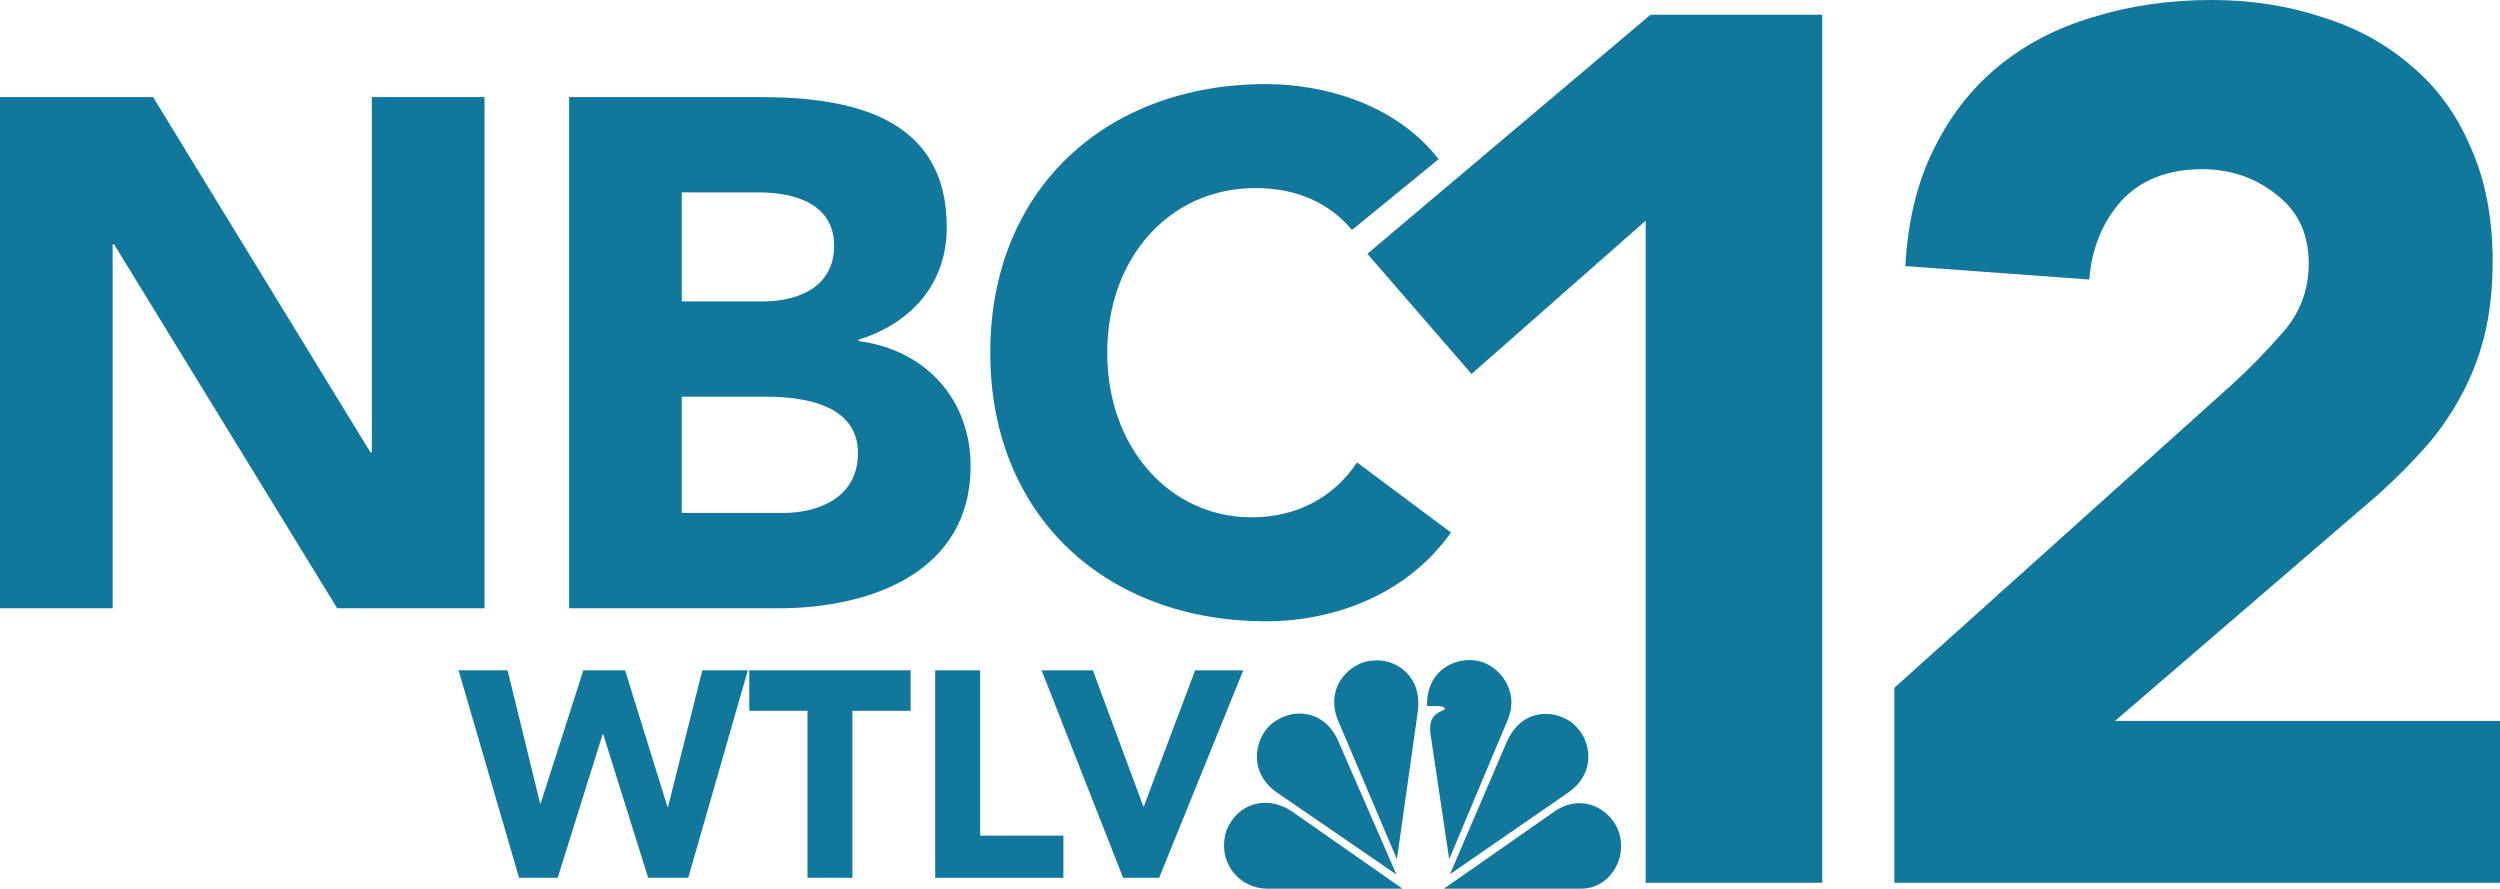
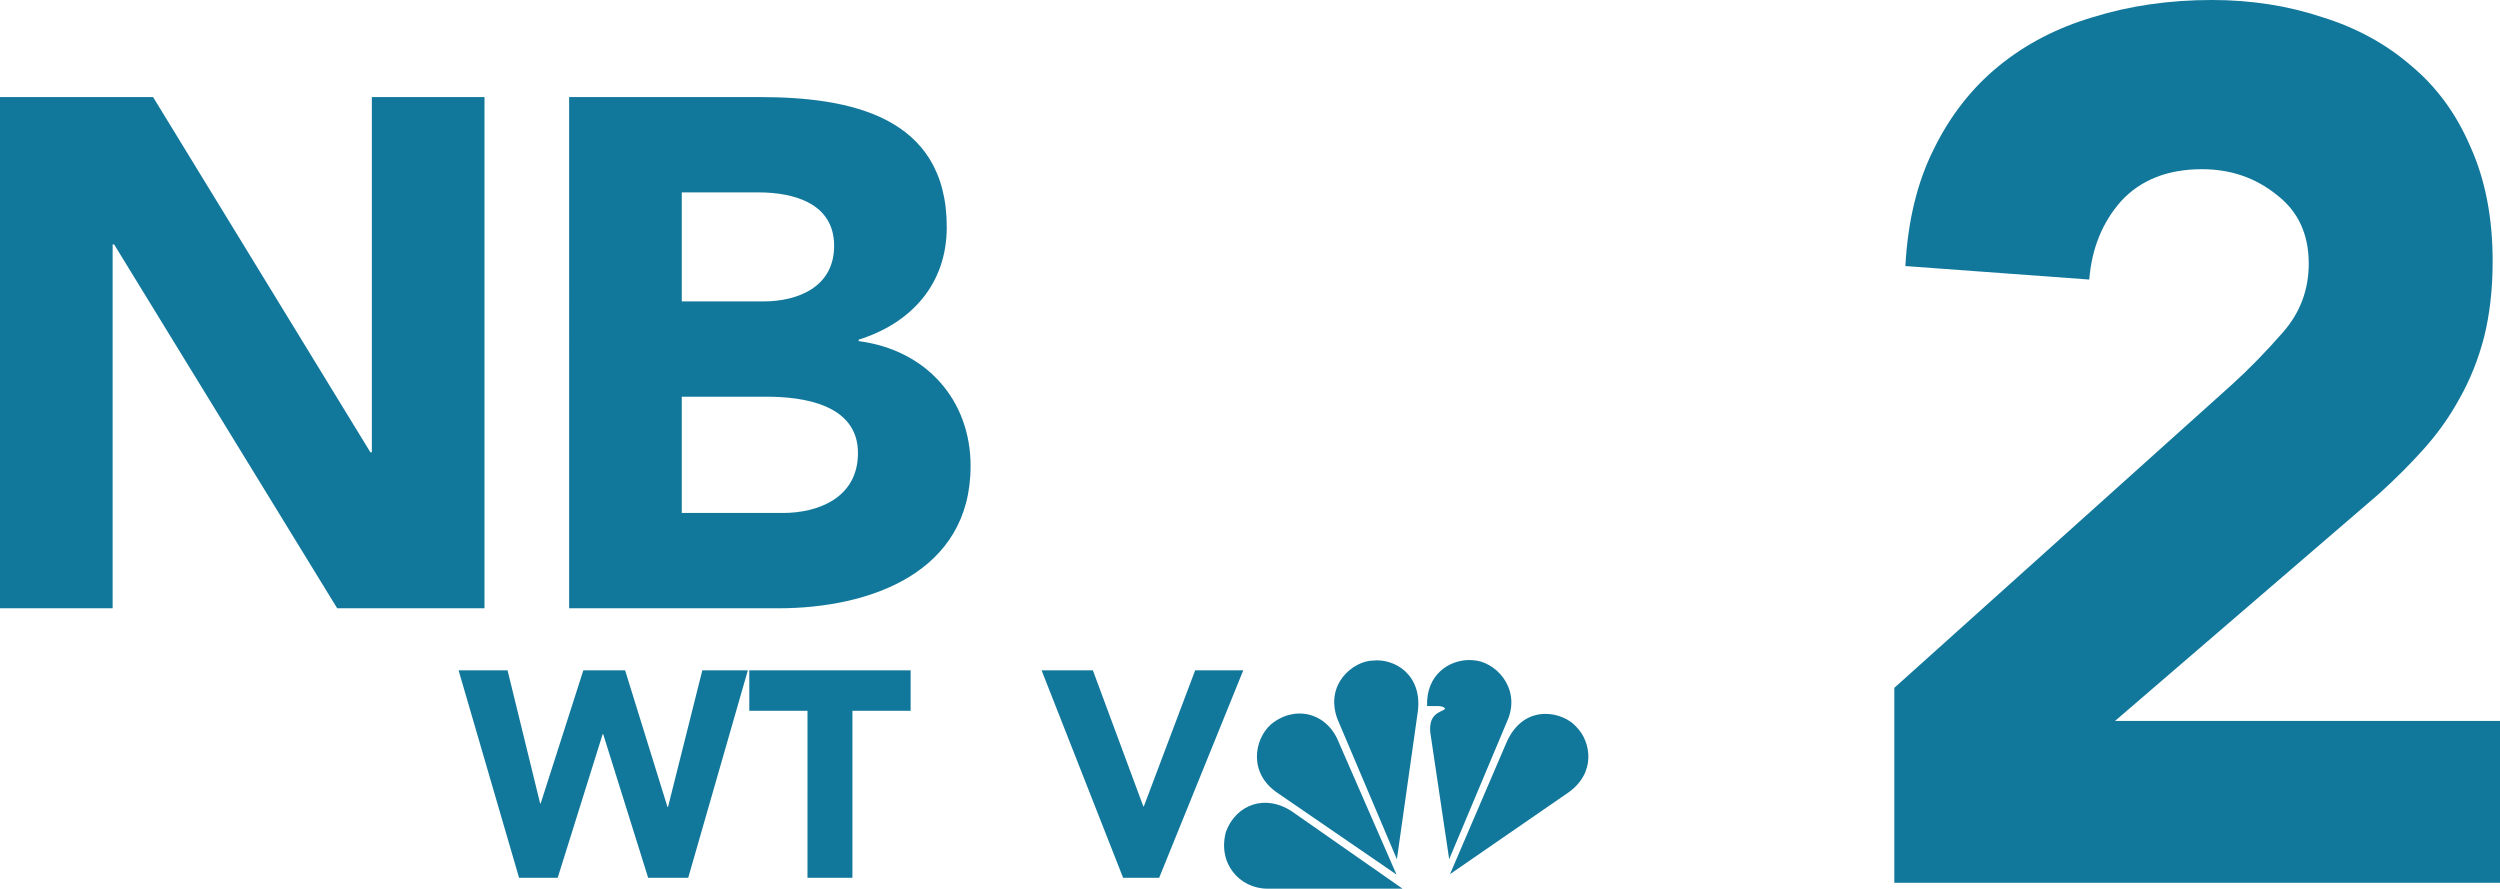
<svg xmlns="http://www.w3.org/2000/svg" xmlns:ns1="http://sodipodi.sourceforge.net/DTD/sodipodi-0.dtd" xmlns:ns2="http://www.inkscape.org/namespaces/inkscape" version="1.1" viewBox="0 0 294.673 104.746" id="svg10072" ns1:docname="WTLV_(2021).svg" ns2:version="1.1.1 (3bf5ae0, 2021-09-20)">
  <defs id="defs10076" />
  <ns1:namedview id="namedview10074" pagecolor="#505050" bordercolor="#eeeeee" borderopacity="1" ns2:pageshadow="0" ns2:pageopacity="0" ns2:pagecheckerboard="0" showgrid="false" ns2:zoom="4.0078311" ns2:cx="147.33655" ns2:cy="52.397418" ns2:window-width="1366" ns2:window-height="703" ns2:window-x="0" ns2:window-y="0" ns2:window-maximized="1" ns2:current-layer="svg10072" />
  <g fill="#12789b" id="g10070" style="stroke:none">
-     <path d="m193.974 26.013-20.522 18.065-12.284-14.163 33.384-28.181h20.232v102.318h-20.811z" id="path10040" style="stroke:none" />
    <path d="m223.282 81.074 39.742-35.696q3.035-2.746 6.07-6.214 3.035-3.468 3.035-8.093 0-5.203-3.757-8.093-3.757-3.035-8.816-3.035-6.07 0-9.538 3.757-3.324 3.757-3.757 9.249l-21.678-1.59q0.434-7.948 3.324-13.729 2.89-5.925 7.659-9.827 4.769-3.902 11.128-5.781 6.503-2.023 14.018-2.023 6.937 0 13.007 2.023 6.07 1.879 10.55 5.781 4.48 3.757 6.937 9.538 2.601 5.781 2.601 13.44 0 4.914-1.012 8.96-1.012 3.902-2.89 7.226-1.734 3.179-4.191 5.925-2.457 2.746-5.347 5.347l-31.071 26.736h45.378v19.076h-71.392z" id="path10042" style="stroke:none" />
    <path d="m54.053 79.012h5.773l3.837 15.682h0.068l5.026-15.682h4.924l4.992 16.097h0.068l4.041-16.097h5.366l-7.03 24.456h-4.72l-5.298-16.926h-0.068l-5.298 16.926h-4.551z" id="path10044" style="stroke:none" />
    <path d="m95.178 83.779h-6.86v-4.767h19.017v4.767h-6.86v19.689h-5.298z" id="path10046" style="stroke:none" />
-     <path d="m110.229 79.012h5.298v19.482h9.814v4.974h-15.112z" id="path10048" style="stroke:none" />
    <path d="m122.771 79.012h6.045l5.943 16.028h0.068l6.045-16.028h5.671l-9.916 24.456h-4.245z" id="path10050" style="stroke:none" />
    <path d="m0 71.697h13.277v-42.894h0.17l26.298 42.894h17.362v-60.255h-13.277v41.872h-0.17l-25.617-41.872h-18.043z" style="white-space:pre;stroke:none" id="path10052" />
    <path d="m67.084 71.697h24.681c10.723 0 22.638-4.17 22.638-16.766 0-7.83-5.277-13.702-13.192-14.723v-0.17c6.213-1.957 10.383-6.553 10.383-13.277 0-13.106-11.489-15.319-22.043-15.319h-22.468zm13.277-49.021h9.021c4.17 0 8.936 1.277 8.936 6.298 0 4.851-4.255 6.553-8.34 6.553h-9.617zm0 24.085h10.043c4.34 0 10.723 0.936 10.723 6.638 0 5.277-4.681 7.064-8.851 7.064h-11.915z" style="white-space:pre;stroke:none" id="path10054" />
-     <path d="m169.572 18.761c-5.106-6.553-13.617-8.851-20.34-8.851-18.809 0-32.511 12.34-32.511 31.66s13.702 31.66 32.511 31.66c8.255 0 16.766-3.319 21.787-10.468l-11.064-8.255c-2.723 4.085-7.064 6.468-12.426 6.468-9.617 0-17.021-8.17-17.021-19.404s7.404-19.404 17.447-19.404c4.936 0 8.766 1.787 11.404 4.936z" style="white-space:pre;stroke:none" id="path10056" />
    <path d="m149.77 85.413c-1.944 1.76-2.652 5.747 0.853 8.078l13.98 9.592-6.779-15.53c-1.42-3.665-5.306-4.464-8.054-2.14" id="path10058" style="stroke:none" />
    <path d="m161.805 77.862c-2.272 0.046-5.685 2.752-4.166 6.885l7.011 16.534 2.464-17.391c0.57-4.321-2.7-6.316-5.308-6.028" id="path10060" style="stroke:none" />
    <path d="m168.207 83.227h1.326s0.708 0 0.804 0.334c-0.522 0.426-1.942 0.479-1.753 2.755l2.229 14.963 6.963-16.578c1.424-3.702-1.565-6.793-4.217-6.887-0.124-9e-3 -0.248-0.016-0.377-0.016-2.38 0-5.108 1.73-4.974 5.429" id="path10062" style="stroke:none" />
    <path d="m177.495 87.693-6.586 15.344 13.976-9.642c3.222-2.285 2.702-5.939 0.899-7.744-0.756-0.85-2.144-1.507-3.615-1.507-1.737-3.5e-4 -3.596 0.921-4.674 3.549" id="path10064" style="stroke:none" />
-     <path d="m183.321 95.578-13.125 9.168h16.161c3.316 0 5.446-3.419 4.499-6.556-0.634-1.972-2.511-3.52-4.69-3.522-0.917 3.4e-4 -1.889 0.277-2.845 0.91" id="path10066" style="stroke:none" />
    <path d="m149.394 104.746h15.923l-13.129-9.168c-3.033-1.949-6.444-0.808-7.675 2.425-1.044 3.702 1.562 6.743 4.881 6.743" id="path10068" style="stroke:none" />
  </g>
</svg>